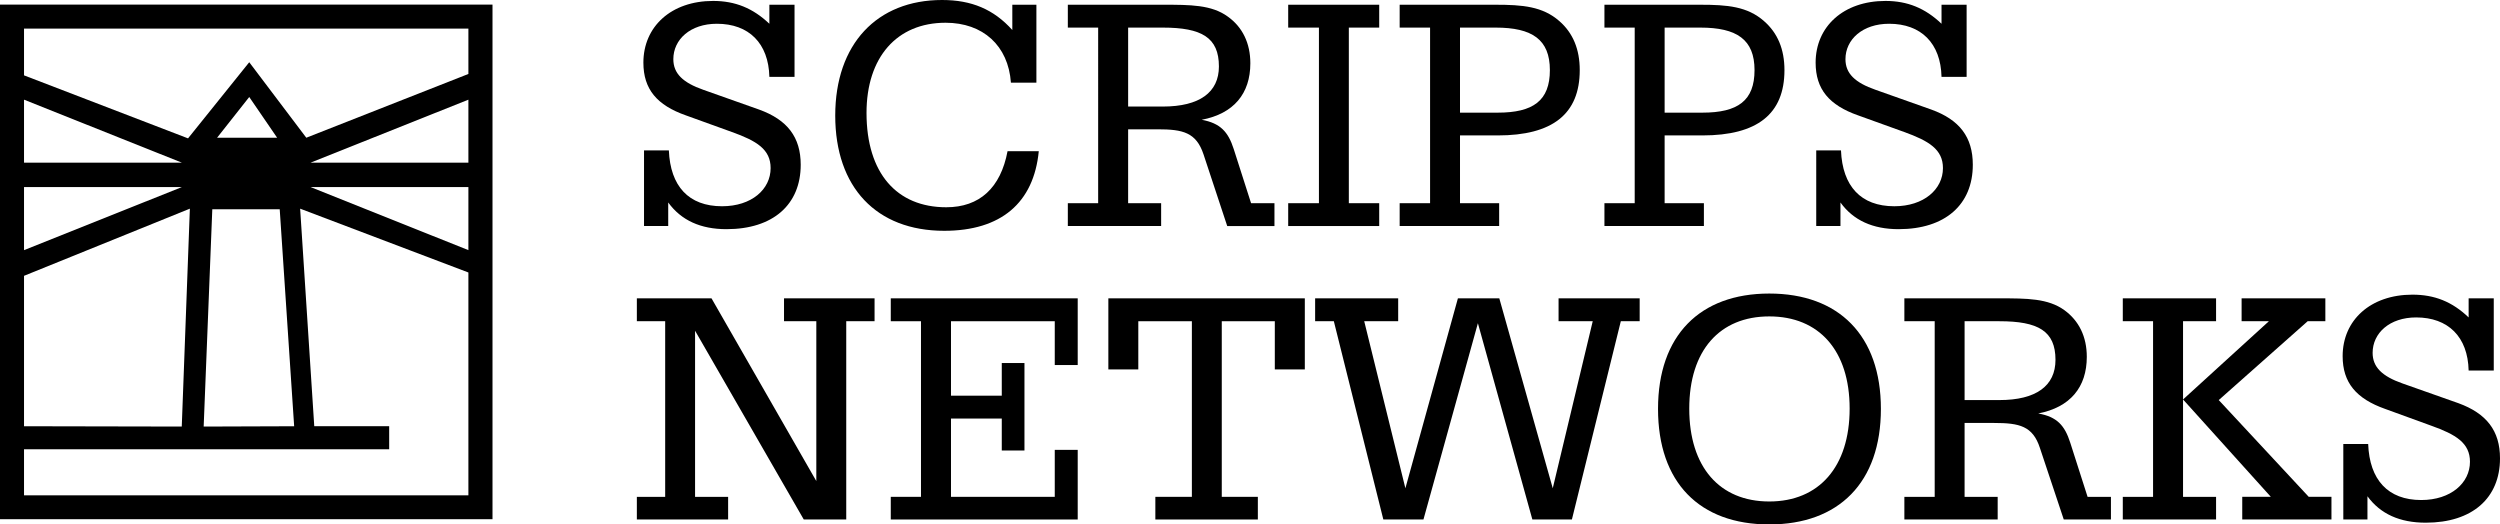
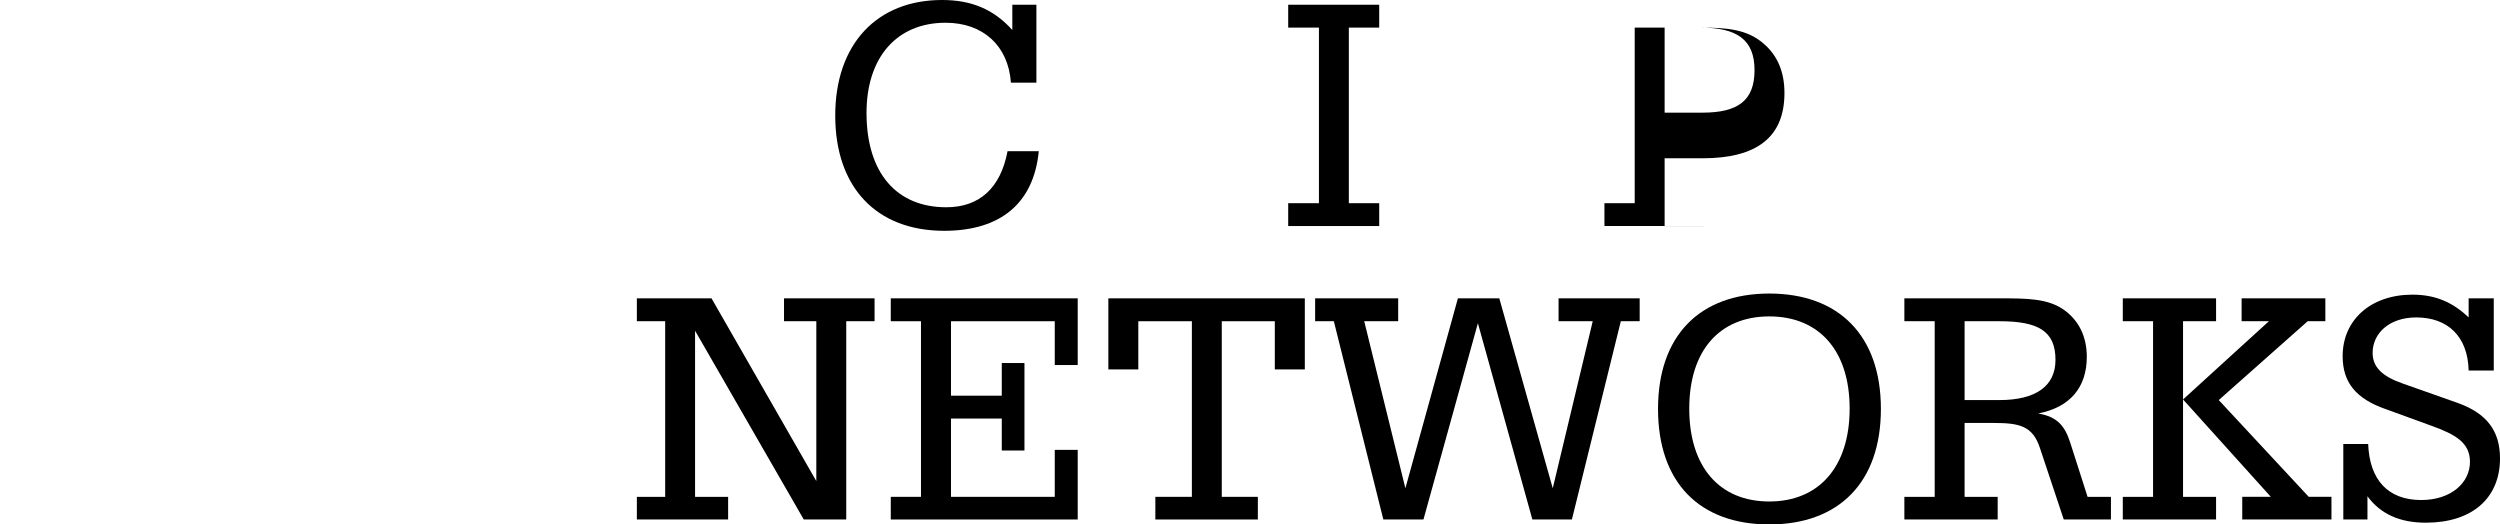
<svg xmlns="http://www.w3.org/2000/svg" width="1920.636" height="402.896" version="1.1" viewBox="0 0 1920.636 402.896">
  <g>
    <g id="Layer_1">
      <g>
-         <path d="M494.777,115.537h19.081c1.116,27.517,15.221,42.916,40.863,42.916,22.719,0,37.315-12.989,37.315-29.325,0-14.35-10.645-20.889-29.816-27.74l-35.261-12.743c-22.251-7.811-32.672-20.108-32.672-40.528,0-27.741,21.402-47.402,53.584-47.402,17.006,0,30.597,5.579,43.206,17.542V3.638h19.328v55.414h-19.328c-.625-25.821-15.733-40.796-40.327-40.796-20.421,0-33.454,12.074-33.454,27.205,0,11.025,7.365,18.033,23.009,23.523l42.827,15.176c21.782,7.856,32.025,21.224,32.025,42.425,0,30.597-21.202,49.478-57.043,49.478-19.885,0-34.77-6.785-44.747-20.51v18.099h-18.59" />
        <path d="M798.049,116.14c-3.839,39.703-29.013,61.172-72.688,61.172-52.089,0-83.69-33.431-83.69-88.489,0-55.102,32.16-88.823,82.061-88.823,22.608,0,39.613,7.097,53.986,23.054V3.638h18.501v59.855h-19.573c-2.053-28.455-21.447-46.019-50.214-46.019-37.426,0-60.726,26.535-60.726,69.273,0,46.398,23.3,72.487,61.239,72.487,25.62,0,41.8-14.886,47.112-43.095" />
-         <path d="M892.049,156.11v17.541h-71.684v-17.541h23.3V21.202h-23.3V3.638h72.933c21.246,0,37.449,0,49.991,9.128,11.315,8.079,17.296,20.465,17.296,35.864,0,23.299-12.765,38.721-37.381,43.385,14.328,2.634,20.353,9.217,24.616,22.496l13.324,41.6h17.965v17.541h-36.288l-18.233-55.146c-5.602-16.738-15.778-19.171-35.15-19.171h-22.741v56.775h25.352M866.697,81.86h26.602c28.321,0,43.14-10.958,43.14-30.798,0-22.251-13.235-29.861-43.14-29.861h-26.602v60.659" />
        <polyline points="989.666 156.11 1013.277 156.11 1013.277 21.201 989.666 21.201 989.666 3.638 1059.586 3.638 1059.586 21.201 1036.242 21.201 1036.242 156.11 1059.586 156.11 1059.586 173.652 989.666 173.652" />
-         <path d="M1151.735,156.11v17.542h-76.438v-17.542h23.366V21.202h-23.366V3.638h73.469c21.023,0,36.355,1.294,49.232,12.587,10.467,9.128,15.644,21.648,15.644,37.649,0,33.744-20.956,50.17-63.025,50.17h-28.967v52.066h30.084M1121.651,86.547h28.967c27.227,0,40.083-9.172,40.083-32.673,0-23.545-13.658-32.673-41.6-32.673h-27.45v65.345" />
-         <path d="M1309.028,156.11v17.542h-76.415v-17.542h23.255V21.202h-23.255V3.638h73.491c20.889,0,36.333,1.294,49.121,12.587,10.489,9.128,15.689,21.648,15.689,37.649,0,33.744-20.912,50.17-63.069,50.17h-28.99v52.066h30.173M1278.855,86.547h28.99c27.272,0,40.082-9.172,40.082-32.673,0-23.545-13.658-32.673-41.599-32.673h-27.472v65.345" />
-         <path d="M1395.33,115.537h19.014c1.138,27.517,15.265,42.916,40.975,42.916,22.652,0,37.36-12.989,37.36-29.325,0-14.35-10.824-20.889-29.817-27.74l-35.328-12.743c-22.296-7.811-32.673-20.108-32.673-40.528,0-27.741,21.425-47.402,53.673-47.402,16.939,0,30.508,5.579,43.051,17.542V3.638h19.282v55.414h-19.282c-.58-25.821-15.689-40.796-40.261-40.796-20.42,0-33.543,12.074-33.543,27.205,0,11.025,7.365,18.033,23.099,23.523l42.827,15.176c21.76,7.856,31.914,21.224,31.914,42.425,0,30.597-21.179,49.478-57.021,49.478-19.795,0-34.793-6.785-44.657-20.51v18.099h-18.612" />
+         <path d="M1309.028,156.11v17.542h-76.415v-17.542h23.255V21.202h-23.255h73.491c20.889,0,36.333,1.294,49.121,12.587,10.489,9.128,15.689,21.648,15.689,37.649,0,33.744-20.912,50.17-63.069,50.17h-28.99v52.066h30.173M1278.855,86.547h28.99c27.272,0,40.082-9.172,40.082-32.673,0-23.545-13.658-32.673-41.599-32.673h-27.472v65.345" />
        <polyline points="511.024 246.786 489.264 246.786 489.264 229.2 546.619 229.2 627.141 369.599 627.141 246.786 602.324 246.786 602.324 229.2 671.887 229.2 671.887 246.786 650.128 246.786 650.128 399.102 617.5 399.102 533.988 254.084 533.988 381.695 559.385 381.695 559.385 399.102 489.264 399.102 489.264 381.695 511.024 381.695" />
        <polyline points="684.341 381.695 707.551 381.695 707.551 246.786 684.341 246.786 684.341 229.2 827.954 229.2 827.954 280.441 810.323 280.441 810.323 246.786 730.605 246.786 730.605 303.986 769.616 303.986 769.616 278.901 787.046 278.901 787.046 346.099 769.616 346.099 769.616 321.549 730.605 321.549 730.605 381.695 810.323 381.695 810.323 345.608 827.954 345.608 827.954 399.102 684.341 399.102" />
        <polyline points="874.508 283.811 851.499 283.811 851.499 229.2 1002.431 229.2 1002.431 283.811 979.377 283.811 979.377 246.786 938.626 246.786 938.626 381.695 966.344 381.695 966.344 399.102 887.608 399.102 887.608 381.695 915.661 381.695 915.661 246.786 874.508 246.786" />
        <polyline points="1010.354 229.2 1074.159 229.2 1074.159 246.786 1048.07 246.786 1079.694 375.111 1120.044 229.2 1151.847 229.2 1192.911 375.111 1223.62 246.786 1197.374 246.786 1197.374 229.2 1259.684 229.2 1259.684 246.786 1245.2 246.786 1207.618 399.102 1177.244 399.102 1135.399 248.304 1093.575 399.102 1062.755 399.102 1024.726 246.786 1010.354 246.786" />
        <path d="M1359.265,225.518c53.383,0,85.743,32.204,85.743,88.622,0,56.552-32.36,88.756-85.743,88.756-53.629,0-85.476-32.204-85.476-88.756,0-56.419,32.137-88.622,85.476-88.622M1359.265,385.266c38.185,0,61.73-26.625,61.73-71.349,0-44.679-23.545-70.835-61.73-70.835-38.141,0-61.485,26.156-61.485,70.835,0,44.97,23.344,71.349,61.485,71.349" />
        <path d="M1534.724,381.695v17.408h-71.684v-17.408h23.3v-134.909h-23.3v-17.586h73.001c21.179,0,37.381,0,49.968,9.106,11.204,8.168,17.184,20.398,17.184,35.819,0,23.366-12.72,38.743-37.315,43.519,14.395,2.544,20.331,9.128,24.594,22.429l13.323,41.622h17.944v17.408h-36.244l-18.345-55.035c-5.468-16.76-15.712-19.126-35.105-19.126h-22.741v56.753h25.419M1509.305,307.355h26.736c28.209,0,43.095-10.891,43.095-30.91,0-22.161-13.257-29.66-43.095-29.66h-26.736v60.569" />
        <path d="M1630.845,381.695h23.255v-134.909h-23.255v-17.586h71.661v17.586h-25.375v134.909h25.375v17.408h-71.661v-17.408M1743.08,246.786h-20.957v-17.586h64.341v17.586h-13.591l-68.314,60.569,69.139,74.339h17.453v17.408h-68.537v-17.408h21.961l-67.443-74.808,65.948-60.101" />
        <path d="M1800.257,341.122h19.103c1.026,27.451,15.153,43.028,40.751,43.028,22.786,0,37.449-13.123,37.449-29.392,0-14.395-10.757-20.956-29.816-27.741l-35.373-12.877c-22.117-7.811-32.628-20.108-32.628-40.528,0-27.651,21.38-47.246,53.628-47.246,16.984,0,30.553,5.423,43.162,17.497v-14.663h19.304v55.436h-19.304c-.58-25.933-15.801-40.774-40.305-40.774-20.421,0-33.454,12.029-33.454,27.227,0,10.913,7.298,18.01,22.987,23.5l42.916,15.154c21.648,7.9,31.959,21.202,31.959,42.381,0,30.463-21.224,49.433-57.043,49.433-19.93,0-34.838-6.695-44.791-20.309v17.854h-18.546" />
-         <path d="M359.846,56.82l-124.532,48.987-43.831-58.003-47.023,58.494L18.456,57.891V21.96h341.389v34.86M359.846,124.978h-121.295l121.295-48.406v48.406ZM359.846,192.175l-121.295-48.473h121.295v48.473ZM166.778,105.807l24.705-31.289,21.425,31.289h-46.13ZM214.894,160.775l11.091,166.689-69.519.246,6.628-166.934h51.799ZM359.846,380.534H18.456v-35.373h280.529v-17.742h-57.556l-10.847-167.113,129.263,49.031v171.197ZM18.456,211.904l127.41-51.598-6.226,167.403-121.183-.246v-115.56ZM18.456,143.702h121.295l-121.295,48.473v-48.473ZM18.456,76.571l121.295,48.406H18.456v-48.406ZM0,3.548v395.331h378.369V3.548H0" />
      </g>
    </g>
  </g>
</svg>